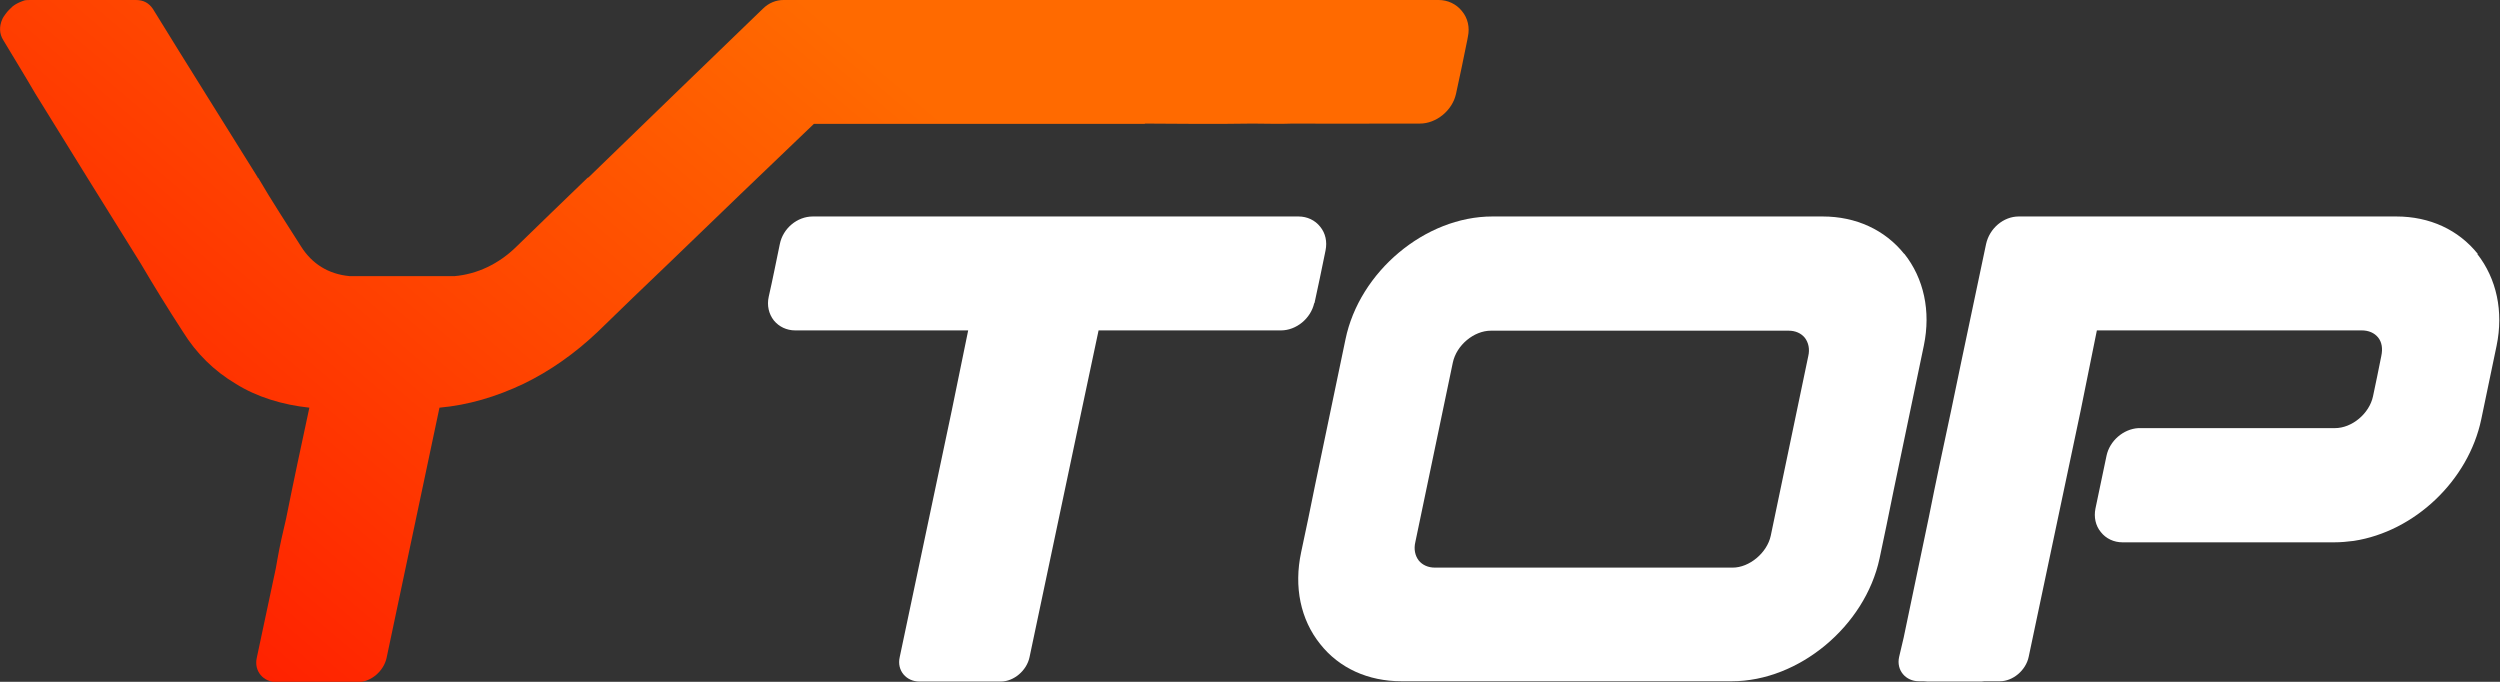
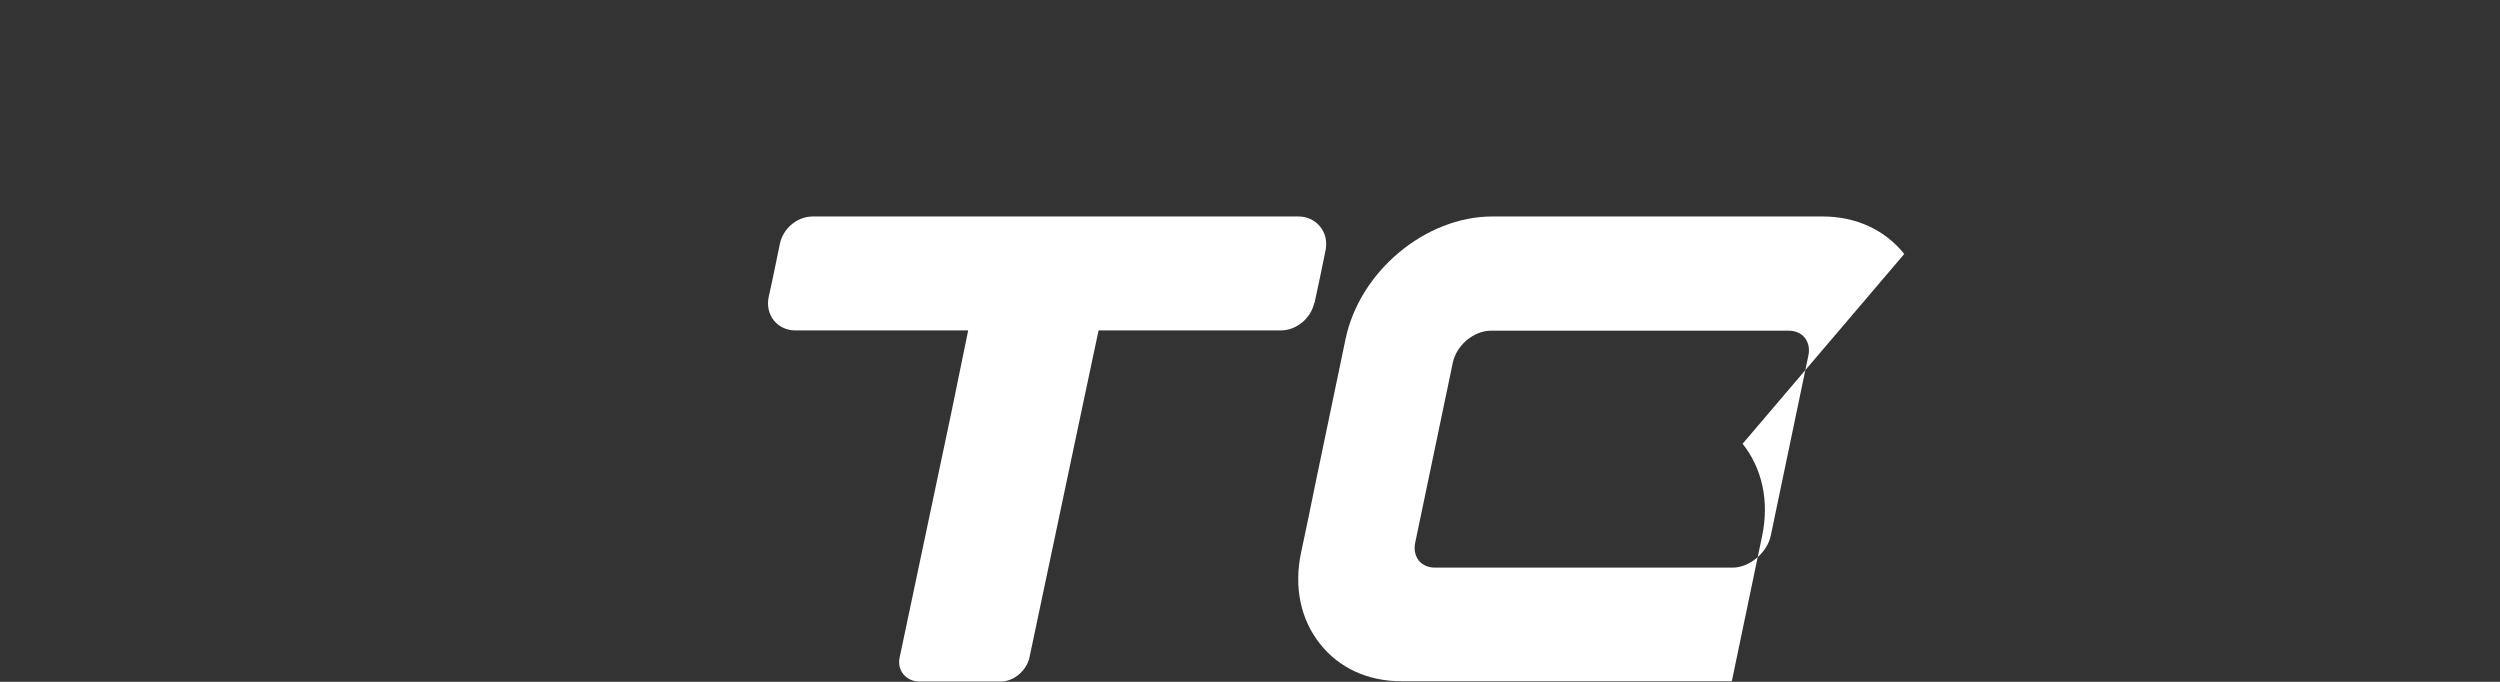
<svg xmlns="http://www.w3.org/2000/svg" id="_Шар_1" version="1.1" viewBox="0 0 88 24">
  <rect x="0" y="0" width="88" height="24" fill="#333333" stroke="none" />
  <defs>
    <style>
      .st0 {
        fill: #fff;
      }

      .st1 {
        fill: url(#_Градієнт_без_назви_2);
      }
    </style>
    <linearGradient id="_Градієнт_без_назви_2" data-name="Градієнт без назви 2" x1="27.8" y1="-.44" x2="-1.2" y2="33.86" gradientUnits="userSpaceOnUse">
      <stop offset="0" stop-color="#ff6a00" />
      <stop offset="1" stop-color="red" />
    </linearGradient>
  </defs>
-   <path class="st1" d="M40.3,4.35h0c1.27.01,2.53.02,3.79,0,.47,0,.94.02,1.41,0h.44c1.02.01,2.04,0,3.06,0h.98c.58,0,1.14-.46,1.27-1.04.14-.63.27-1.27.4-1.91l.02-.11c.07-.32,0-.65-.21-.9-.2-.25-.5-.39-.82-.39h-23.06c-.26,0-.52.1-.73.31-2.05,1.98-4.1,3.96-6.13,5.93-.02.01-.04.02-.04.02h0c-.84.81-1.68,1.62-2.5,2.42-.62.61-1.38.97-2.18,1.04h-3.69c-.76-.07-1.33-.44-1.71-1.04-.51-.81-1.04-1.61-1.51-2.42h-.02s0-.01,0-.02c-1.23-1.98-2.48-3.96-3.69-5.93-.14-.2-.32-.31-.6-.31H1.05c-.11,0-.17,0-.26.04-.11.04-.24.1-.34.18-.09.08-.19.18-.26.28-.04.06-.09.12-.11.18-.11.24-.11.51.04.74.37.62.76,1.25,1.12,1.87,1.23,1.99,2.46,3.98,3.71,5.98.47.8.97,1.61,1.49,2.41.47.76,1.1,1.38,1.86,1.83.73.46,1.64.74,2.59.84-.28,1.3-.56,2.61-.82,3.91-.11.47-.22.94-.3,1.4-.02.11-.06.34-.06.34,0,0-.45,2.1-.67,3.15-.11.48.24.86.69.86h2.87c.45,0,.91-.38,1.01-.86l1.86-8.8c1.01-.09,1.99-.38,2.96-.84.93-.45,1.81-1.07,2.61-1.83.82-.8,1.66-1.61,2.5-2.41,1.7-1.64,3.4-3.28,5.11-4.91h11.65Z" />
  <g>
    <path class="st0" d="M46.27,10.67c.13-.59.25-1.17.37-1.76l.02-.1c.06-.3,0-.6-.19-.83-.18-.23-.46-.36-.76-.36h-17.1c-.55,0-1.05.42-1.16.97-.13.62-.25,1.24-.39,1.85-.07.31,0,.61.18.84.18.22.45.35.75.35h6.09l-.58,2.83-1.83,8.67c-.11.48.24.86.69.86h2.87c.45,0,.91-.38,1.01-.86l1.83-8.67.6-2.83h6.42c.54,0,1.05-.42,1.17-.96h.01Z" />
-     <path class="st0" d="M67.03,8.94c-.68-.85-1.7-1.32-2.87-1.32h-11.63c-2.36,0-4.68,1.94-5.17,4.33l-1.07,5.13c-.16.79-.32,1.58-.49,2.36-.26,1.22-.02,2.37.67,3.23.67.85,1.69,1.31,2.86,1.31h11.63c2.36,0,4.69-1.94,5.2-4.32.17-.79.33-1.58.49-2.37l1.07-5.13c.25-1.21,0-2.36-.69-3.23h0ZM63.65,12.54l-1.32,6.32c-.13.6-.75,1.12-1.34,1.12h-10.48c-.24,0-.44-.09-.57-.25-.13-.17-.18-.4-.12-.65.22-1.05.44-2.11.66-3.16.22-1.05.44-2.11.66-3.16.13-.61.74-1.12,1.34-1.12h10.48c.24,0,.44.09.57.25.13.17.18.4.12.65Z" />
-     <path class="st0" d="M87.22,8.94c-.68-.85-1.69-1.32-2.87-1.32h-13.29c-.54,0-1.03.42-1.15.97-.29,1.38-.58,2.75-.87,4.13l-.36,1.73h0c-.27,1.26-.54,2.52-.79,3.78h0l-.88,4.21-.16.68c-.11.48.24.86.69.86h.16c.05,0,.1.01.15.01h1.84c.06,0,.11,0,.16-.01h.55c.45,0,.91-.38,1.01-.86l1.83-8.67.57-2.82h9.32c.25,0,.45.09.58.25.13.16.17.39.11.66-.09.47-.19.93-.29,1.41-.13.61-.74,1.12-1.34,1.12h-6.92c-.53.03-1.01.45-1.12.97l-.39,1.86c-.06.3,0,.6.19.83.18.23.46.36.76.36h7.45c.23,0,.46-.02.69-.05,2.15-.33,4.04-2.13,4.49-4.28l.54-2.59c.25-1.21,0-2.36-.68-3.23h.02Z" />
+     <path class="st0" d="M67.03,8.94c-.68-.85-1.7-1.32-2.87-1.32h-11.63c-2.36,0-4.68,1.94-5.17,4.33l-1.07,5.13c-.16.79-.32,1.58-.49,2.36-.26,1.22-.02,2.37.67,3.23.67.85,1.69,1.31,2.86,1.31h11.63l1.07-5.13c.25-1.21,0-2.36-.69-3.23h0ZM63.65,12.54l-1.32,6.32c-.13.6-.75,1.12-1.34,1.12h-10.48c-.24,0-.44-.09-.57-.25-.13-.17-.18-.4-.12-.65.22-1.05.44-2.11.66-3.16.22-1.05.44-2.11.66-3.16.13-.61.74-1.12,1.34-1.12h10.48c.24,0,.44.09.57.25.13.17.18.4.12.65Z" />
  </g>
</svg>